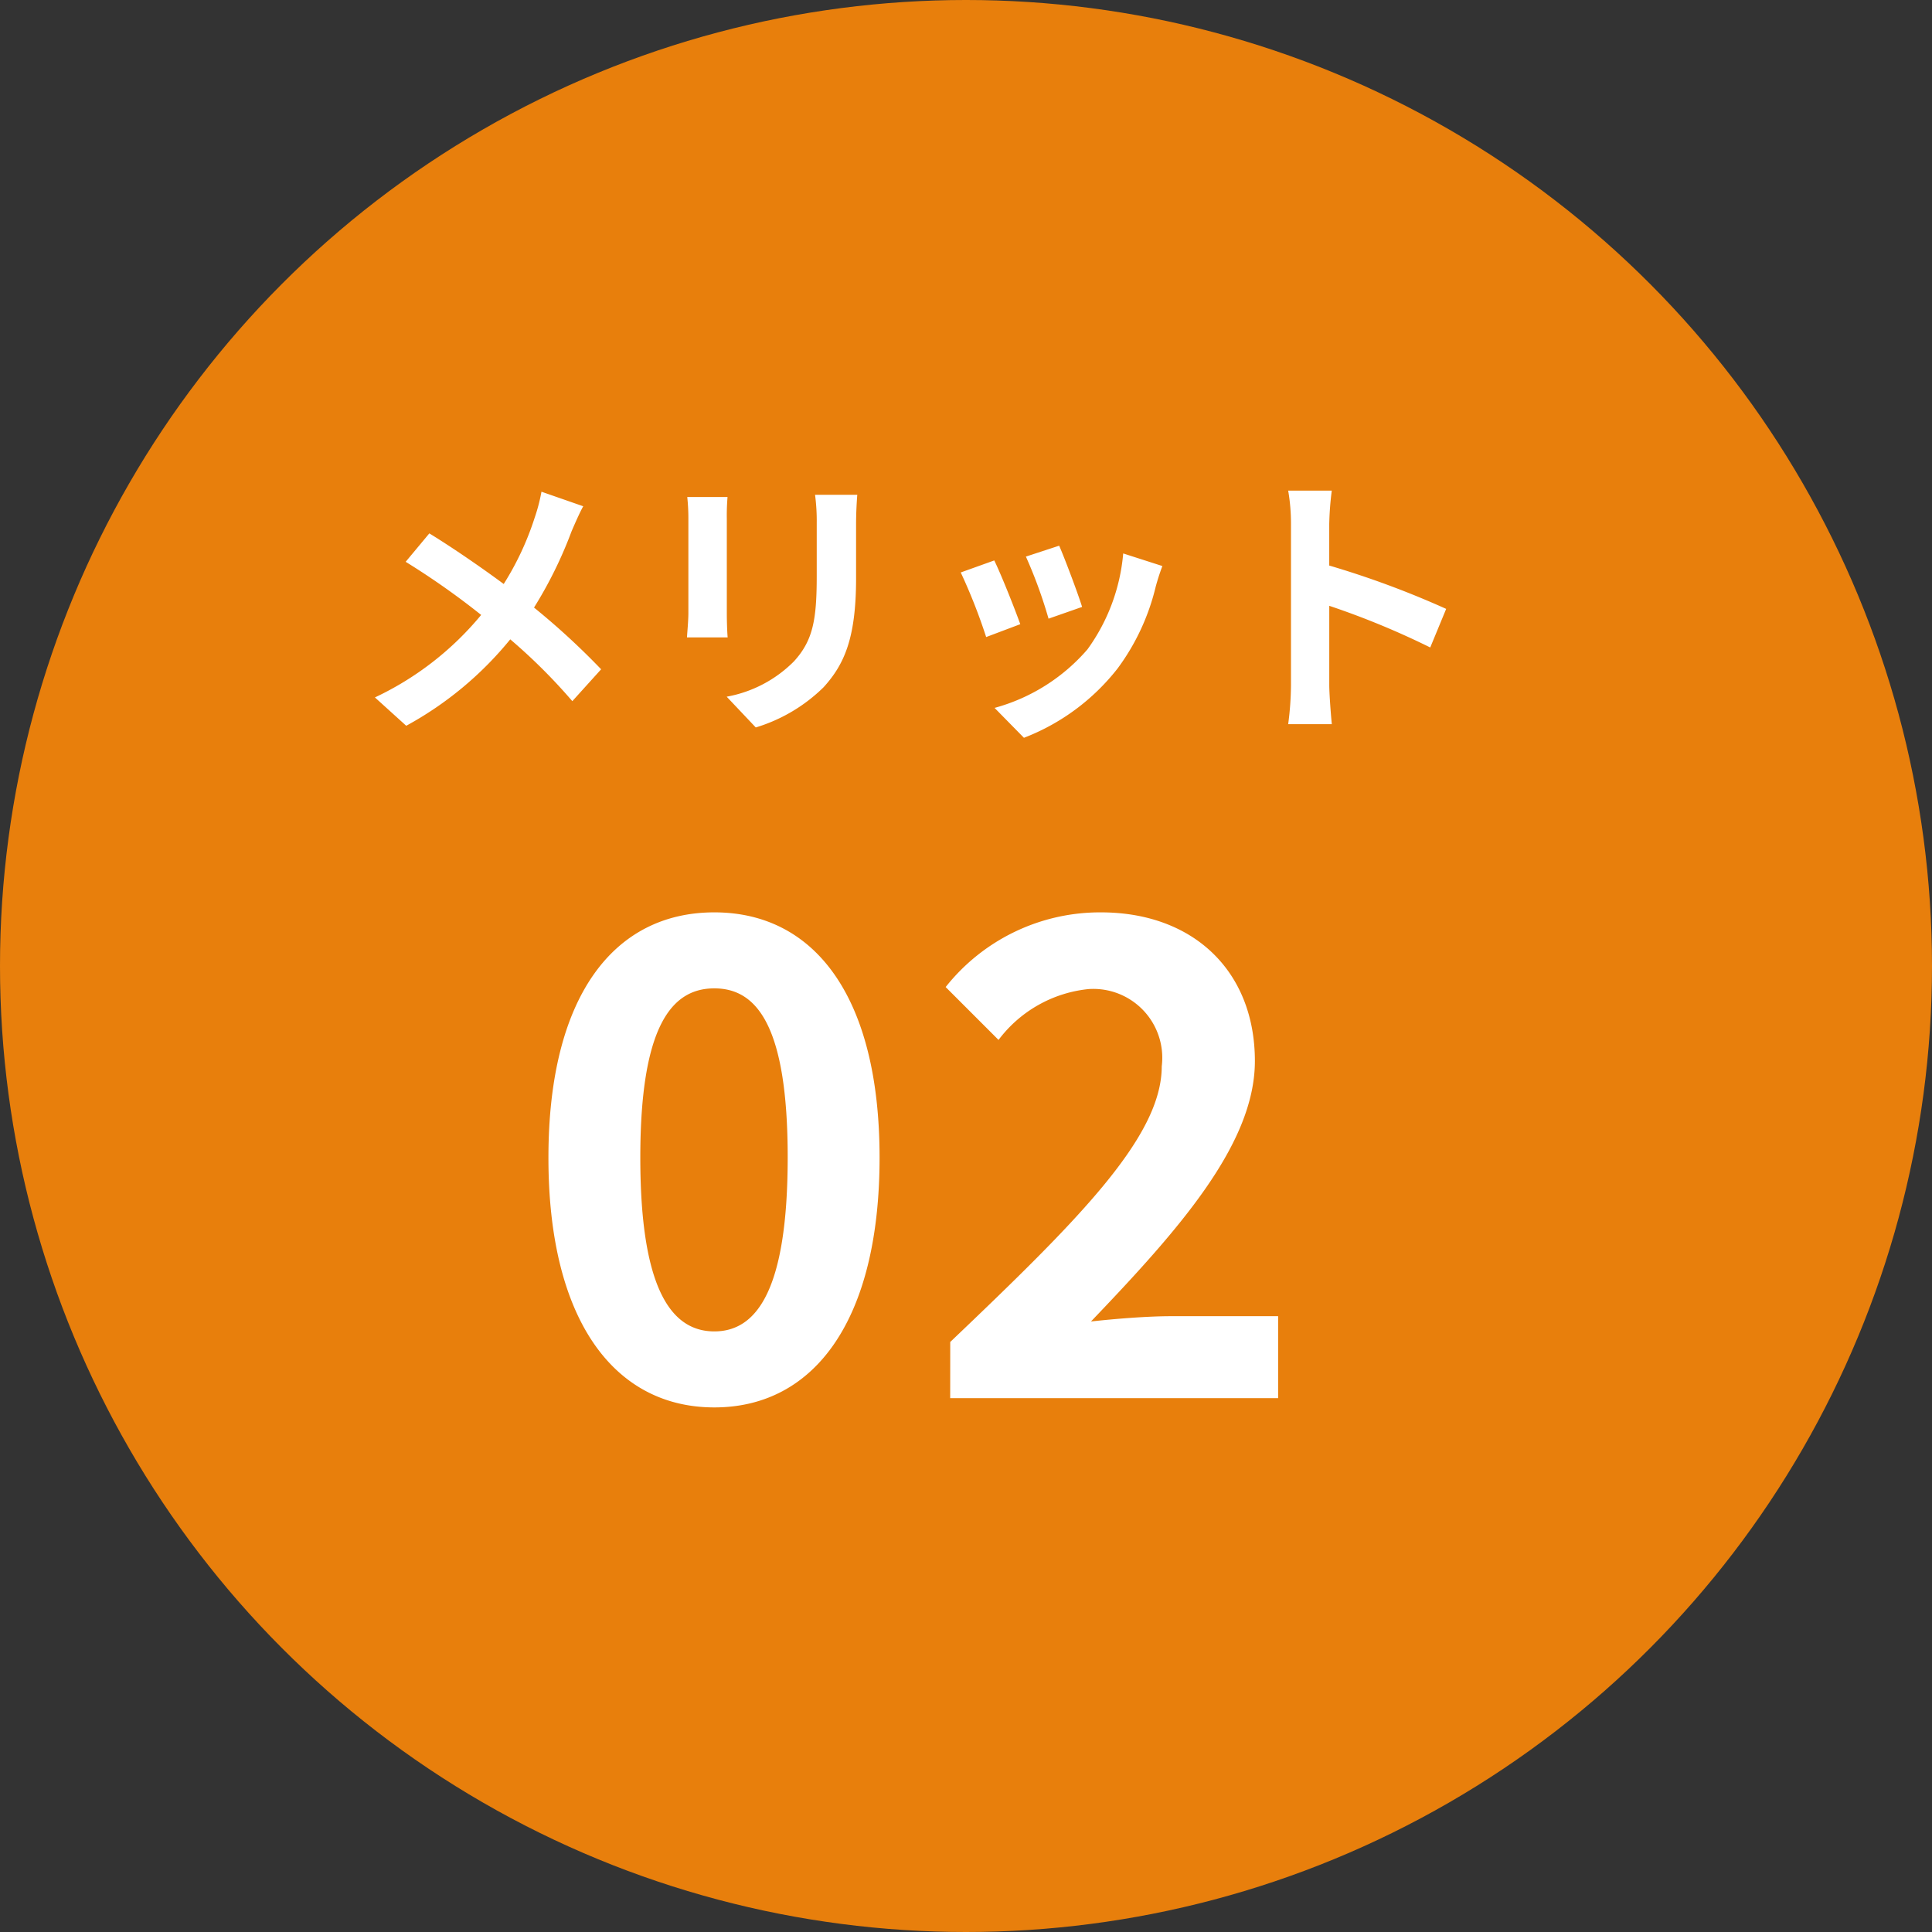
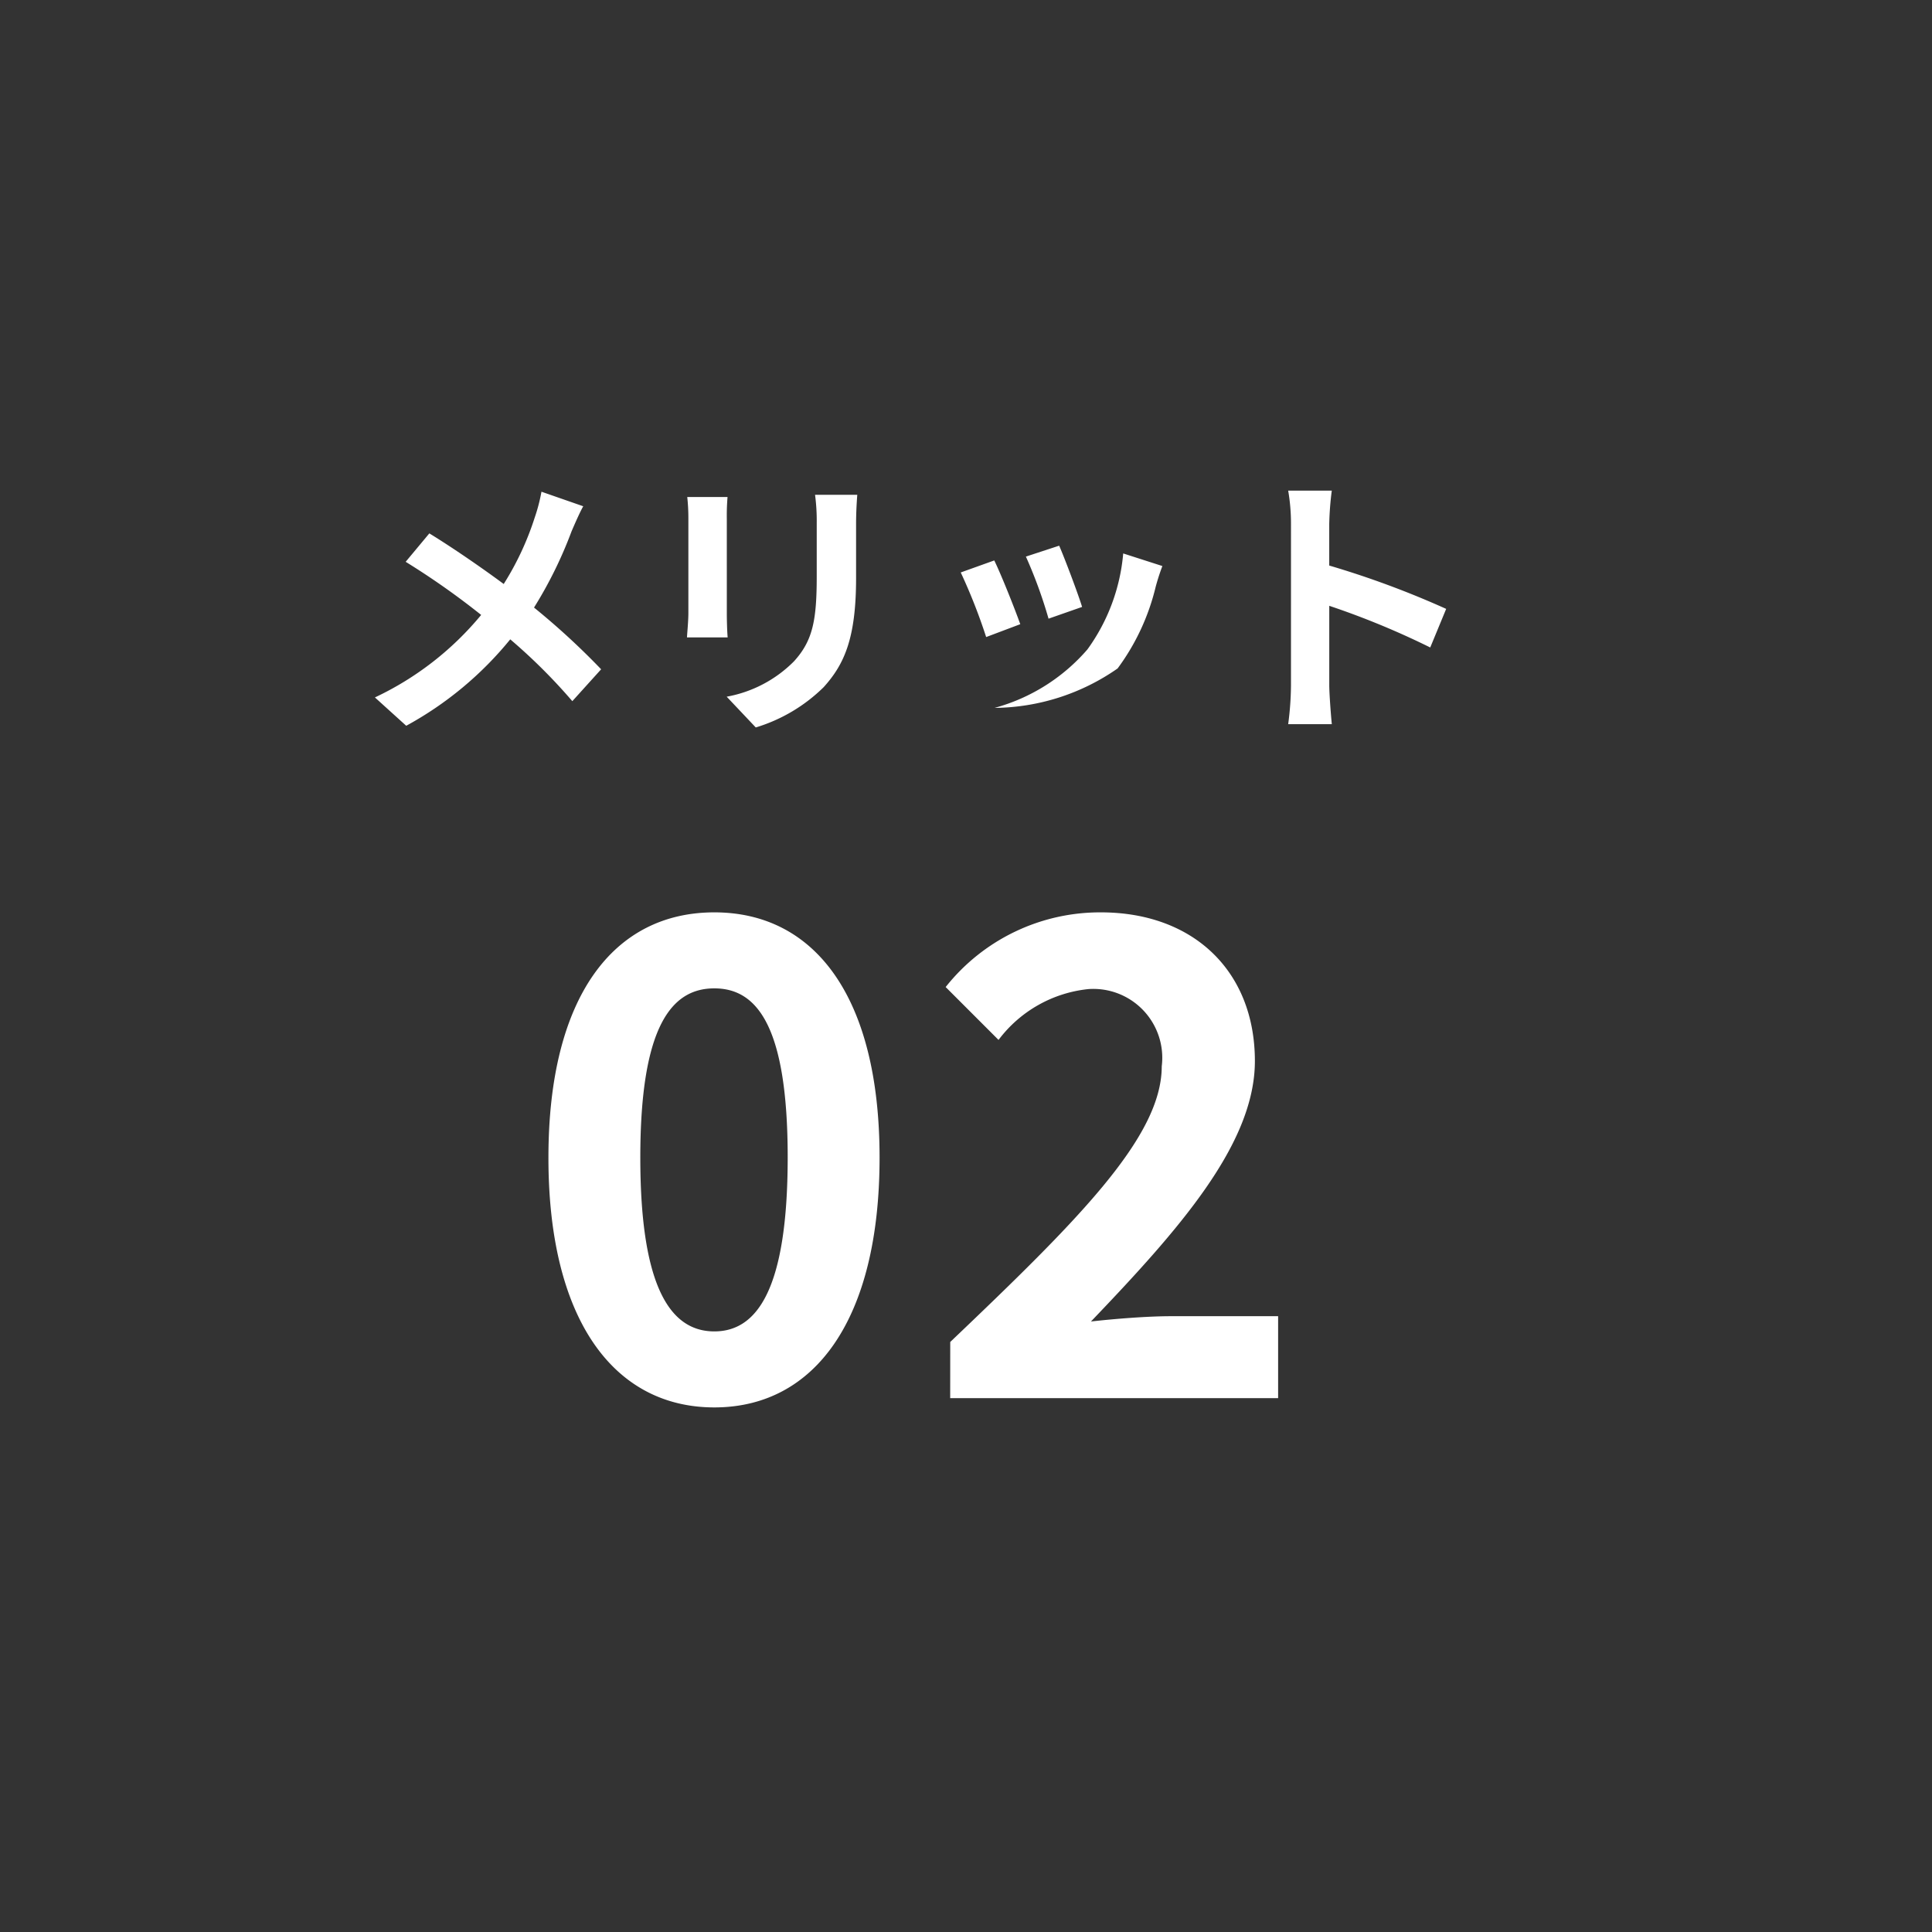
<svg xmlns="http://www.w3.org/2000/svg" width="76" height="76" viewBox="0 0 76 76">
  <rect x="0" y="0" width="76" height="76" fill="#333333" stroke="none" />
  <g id="グループ_291527" data-name="グループ 291527" transform="translate(18475 17800.836)">
    <g id="グループ_291523" data-name="グループ 291523">
-       <circle id="楕円形_71" data-name="楕円形 71" cx="38" cy="38" r="38" transform="translate(-18475 -17800.836)" fill="#e87f0c" />
-       <path id="パス_24717" data-name="パス 24717" d="M-13.057-8.085-14.7-8.657a6.861,6.861,0,0,1-.264,1.012,11.407,11.407,0,0,1-1.221,2.618c-.891-.66-2.046-1.452-2.926-1.991L-20.042-5.9a30.243,30.243,0,0,1,2.97,2.09,12.1,12.1,0,0,1-4.18,3.245L-20.02.55a13.751,13.751,0,0,0,4.092-3.4A22.149,22.149,0,0,1-13.486-.418l1.133-1.254A28.8,28.8,0,0,0-14.993-4.1a16.613,16.613,0,0,0,1.474-2.992C-13.409-7.348-13.2-7.832-13.057-8.085Zm10.78-.451H-3.938a7.76,7.76,0,0,1,.066,1.1v2.09c0,1.716-.143,2.541-.9,3.366A4.977,4.977,0,0,1-7.414-.594L-6.27.616A6.477,6.477,0,0,0-3.6-.968c.814-.9,1.276-1.925,1.276-4.29V-7.436C-2.321-7.876-2.3-8.228-2.277-8.536Zm-5.1.088H-8.965a7.81,7.81,0,0,1,.044.847v3.707c0,.33-.044.759-.055.968h1.6c-.022-.253-.033-.682-.033-.957V-7.6C-7.414-7.953-7.4-8.195-7.381-8.448ZM5.665-6.534l-1.309.429a18.322,18.322,0,0,1,.891,2.442l1.32-.462C6.413-4.631,5.874-6.061,5.665-6.534Zm4.059.8-1.54-.495A7.523,7.523,0,0,1,6.776-2.453a7.4,7.4,0,0,1-3.652,2.3L4.279,1.023A8.59,8.59,0,0,0,7.964-1.705a8.87,8.87,0,0,0,1.5-3.223C9.526-5.148,9.592-5.379,9.724-5.731Zm-6.611-.22-1.32.473a22.218,22.218,0,0,1,1,2.541l1.342-.506C3.916-4.059,3.388-5.39,3.113-5.951Zm11.671,4.9a12.082,12.082,0,0,1-.11,1.54H16.39c-.044-.451-.1-1.221-.1-1.54V-4.169A31.772,31.772,0,0,1,20.262-2.53l.627-1.518a35.927,35.927,0,0,0-4.6-1.705V-7.381a11.96,11.96,0,0,1,.1-1.32H14.674a7.636,7.636,0,0,1,.11,1.32ZM-7.9,27.364c3.952,0,6.5-3.458,6.5-9.828,0-6.318-2.548-9.646-6.5-9.646s-6.526,3.3-6.526,9.646C-14.43,23.906-11.856,27.364-7.9,27.364Zm0-2.99c-1.664,0-2.912-1.612-2.912-6.838,0-5.2,1.248-6.656,2.912-6.656s2.886,1.456,2.886,6.656C-5.018,22.762-6.24,24.374-7.9,24.374ZM1.378,27h12.9V23.776H10.062c-.91,0-2.184.1-3.146.208,3.432-3.588,6.448-6.968,6.448-10.244,0-3.536-2.418-5.85-6.058-5.85A7.748,7.748,0,0,0,1.2,10.828l2.08,2.08a5.068,5.068,0,0,1,3.536-2A2.711,2.711,0,0,1,9.7,13.948c0,2.782-3.3,6.058-8.32,10.842Z" transform="translate(-18439 -17772.836)" fill="#fff" />
+       <path id="パス_24717" data-name="パス 24717" d="M-13.057-8.085-14.7-8.657a6.861,6.861,0,0,1-.264,1.012,11.407,11.407,0,0,1-1.221,2.618c-.891-.66-2.046-1.452-2.926-1.991L-20.042-5.9a30.243,30.243,0,0,1,2.97,2.09,12.1,12.1,0,0,1-4.18,3.245L-20.02.55a13.751,13.751,0,0,0,4.092-3.4A22.149,22.149,0,0,1-13.486-.418l1.133-1.254A28.8,28.8,0,0,0-14.993-4.1a16.613,16.613,0,0,0,1.474-2.992C-13.409-7.348-13.2-7.832-13.057-8.085Zm10.78-.451H-3.938a7.76,7.76,0,0,1,.066,1.1v2.09c0,1.716-.143,2.541-.9,3.366A4.977,4.977,0,0,1-7.414-.594L-6.27.616A6.477,6.477,0,0,0-3.6-.968c.814-.9,1.276-1.925,1.276-4.29V-7.436C-2.321-7.876-2.3-8.228-2.277-8.536Zm-5.1.088H-8.965a7.81,7.81,0,0,1,.044.847v3.707c0,.33-.044.759-.055.968h1.6c-.022-.253-.033-.682-.033-.957V-7.6C-7.414-7.953-7.4-8.195-7.381-8.448ZM5.665-6.534l-1.309.429a18.322,18.322,0,0,1,.891,2.442l1.32-.462C6.413-4.631,5.874-6.061,5.665-6.534Zm4.059.8-1.54-.495A7.523,7.523,0,0,1,6.776-2.453a7.4,7.4,0,0,1-3.652,2.3A8.59,8.59,0,0,0,7.964-1.705a8.87,8.87,0,0,0,1.5-3.223C9.526-5.148,9.592-5.379,9.724-5.731Zm-6.611-.22-1.32.473a22.218,22.218,0,0,1,1,2.541l1.342-.506C3.916-4.059,3.388-5.39,3.113-5.951Zm11.671,4.9a12.082,12.082,0,0,1-.11,1.54H16.39c-.044-.451-.1-1.221-.1-1.54V-4.169A31.772,31.772,0,0,1,20.262-2.53l.627-1.518a35.927,35.927,0,0,0-4.6-1.705V-7.381a11.96,11.96,0,0,1,.1-1.32H14.674a7.636,7.636,0,0,1,.11,1.32ZM-7.9,27.364c3.952,0,6.5-3.458,6.5-9.828,0-6.318-2.548-9.646-6.5-9.646s-6.526,3.3-6.526,9.646C-14.43,23.906-11.856,27.364-7.9,27.364Zm0-2.99c-1.664,0-2.912-1.612-2.912-6.838,0-5.2,1.248-6.656,2.912-6.656s2.886,1.456,2.886,6.656C-5.018,22.762-6.24,24.374-7.9,24.374ZM1.378,27h12.9V23.776H10.062c-.91,0-2.184.1-3.146.208,3.432-3.588,6.448-6.968,6.448-10.244,0-3.536-2.418-5.85-6.058-5.85A7.748,7.748,0,0,0,1.2,10.828l2.08,2.08a5.068,5.068,0,0,1,3.536-2A2.711,2.711,0,0,1,9.7,13.948c0,2.782-3.3,6.058-8.32,10.842Z" transform="translate(-18439 -17772.836)" fill="#fff" />
    </g>
  </g>
</svg>